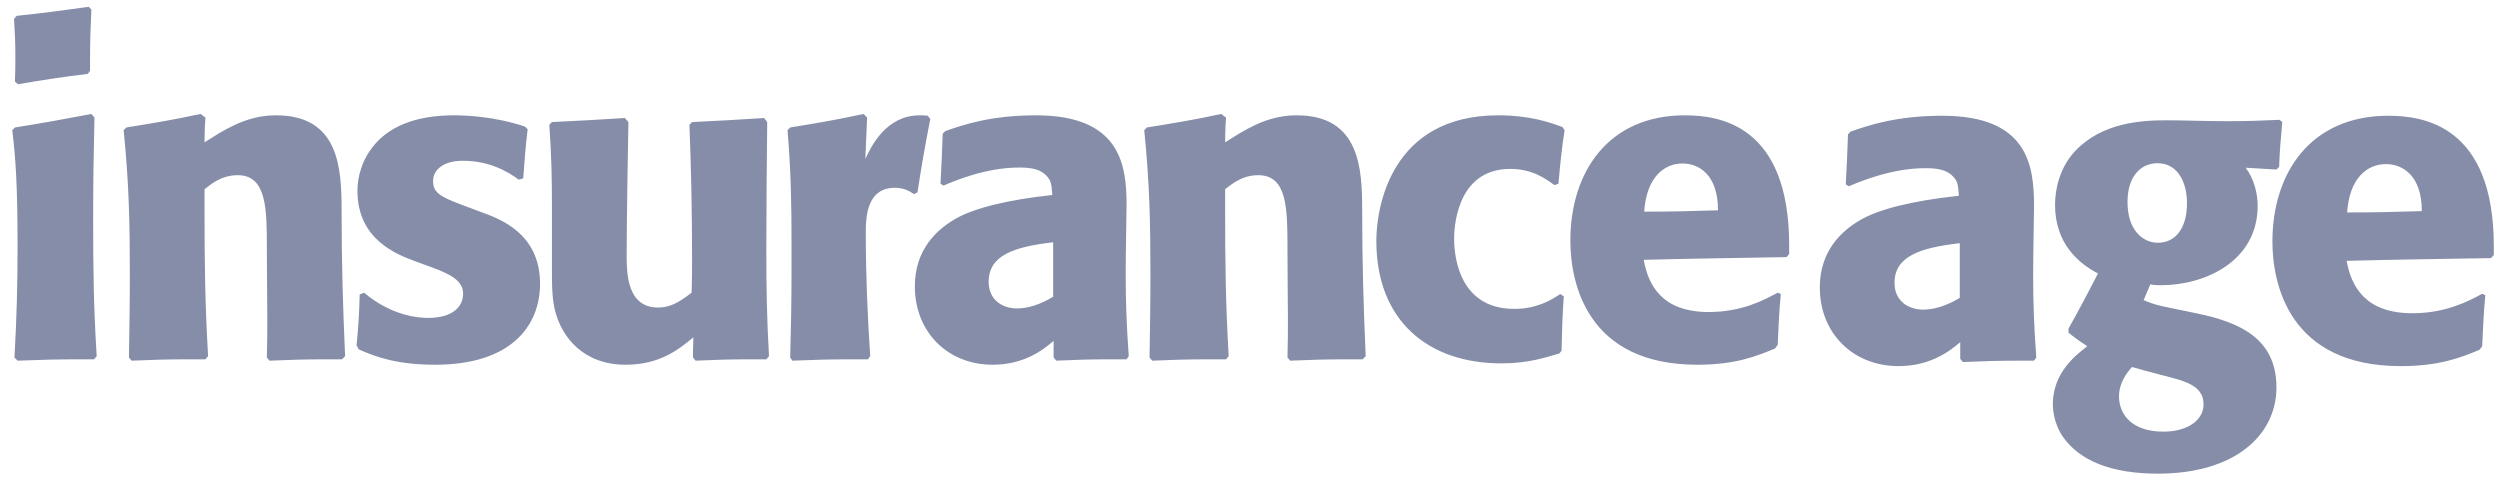
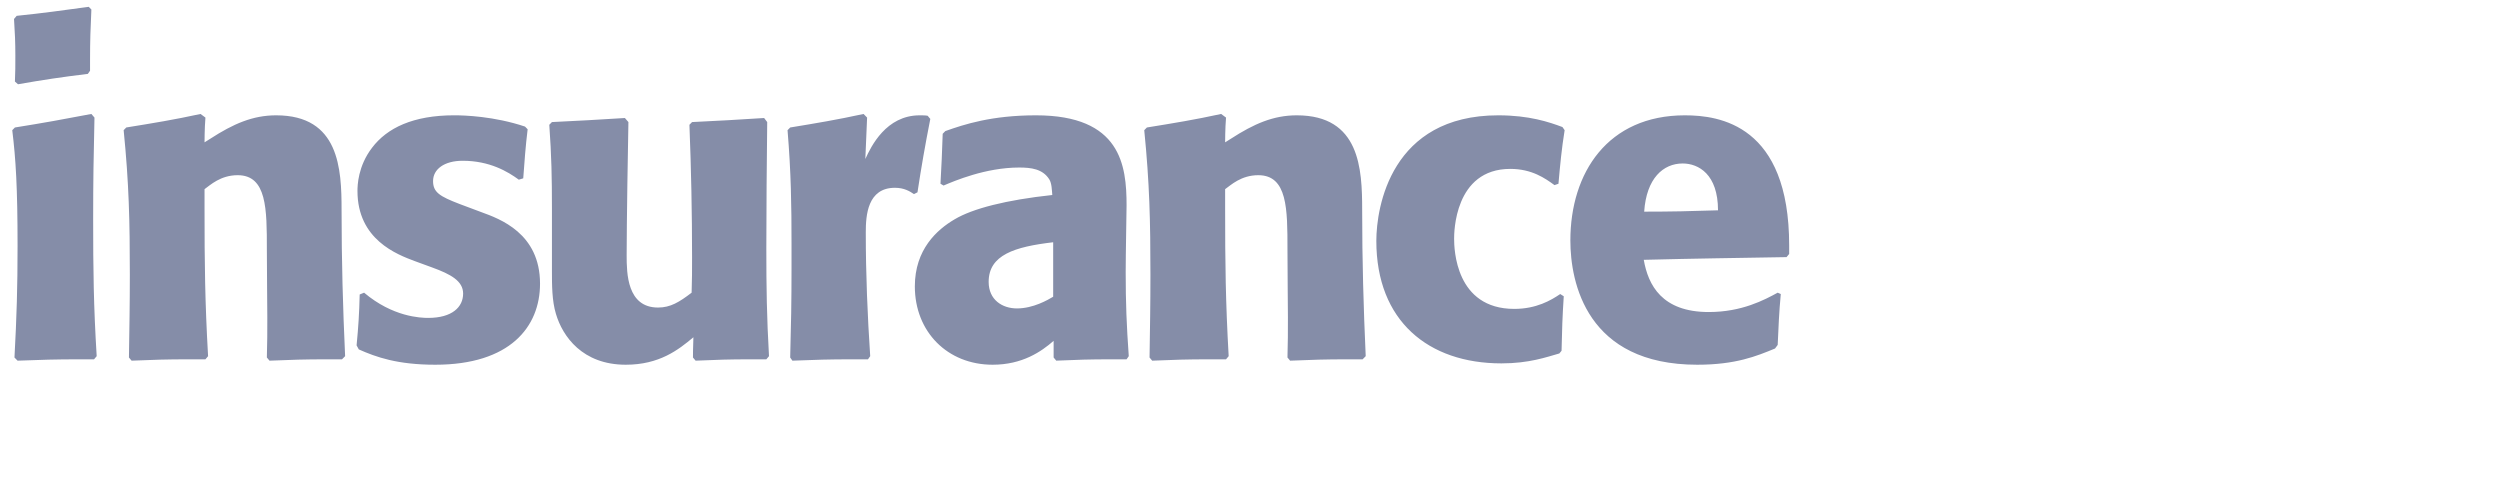
<svg xmlns="http://www.w3.org/2000/svg" width="156px" height="30px" viewBox="0 0 156 30" version="1.1">
  <title>featured-logo-insurance age</title>
  <desc>Created with Sketch.</desc>
  <defs />
  <g id="Page-1" stroke="none" stroke-width="1" fill="none" fill-rule="evenodd">
    <g id="featured-logo-insurance-age" transform="translate(0.765, -0.045)" fill="#858DA8" fill-rule="nonzero">
-       <path d="M150.356,13.218 C148.625,13.274 147.397,13.302 145.696,13.302 C145.834,11.216 146.895,10.285 148.123,10.285 C149.128,10.286 150.356,10.962 150.356,13.218 Z M154.123,21.65 C154.179,20.465 154.207,19.648 154.319,18.463 L154.123,18.378 C153.286,18.83 151.862,19.591 149.769,19.591 C146.811,19.591 145.946,17.899 145.666,16.32 C149.016,16.235 151.36,16.207 154.681,16.151 L154.849,15.953 L154.849,15.417 C154.849,7.86 150.44,7.268 148.262,7.268 C143.407,7.268 141.034,10.849 141.034,15.108 C141.034,17.757 142.066,22.891 149.044,22.891 C151.472,22.891 152.783,22.354 153.955,21.875 L154.123,21.65 Z M133.388,23.256 C135.229,23.764 136.736,23.906 136.736,25.287 C136.736,26.19 135.843,26.979 134.224,26.979 C132.27,26.979 131.461,25.907 131.461,24.78 C131.461,23.933 131.964,23.285 132.27,22.947 L133.388,23.256 Z M135.703,12.71 C135.703,14.375 134.923,15.192 133.889,15.192 C132.941,15.192 131.992,14.402 131.992,12.654 C131.992,10.934 132.913,10.229 133.862,10.229 C135.173,10.229 135.703,11.498 135.703,12.71 Z M141.453,10.455 C141.481,9.44 141.565,8.706 141.648,7.663 L141.481,7.522 C140.281,7.579 139.443,7.607 138.272,7.607 C136.848,7.607 135.425,7.551 134.42,7.551 C132.857,7.551 130.401,7.692 128.726,9.468 C127.777,10.483 127.47,11.809 127.47,12.823 C127.47,15.248 128.95,16.489 130.15,17.109 C129.481,18.407 129.006,19.309 128.309,20.55 L128.309,20.804 C128.894,21.283 129.201,21.452 129.481,21.65 C128.672,22.27 127.387,23.313 127.332,25.174 C127.332,25.457 127.332,26.387 127.974,27.318 C129.006,28.784 130.96,29.601 133.889,29.601 C138.689,29.601 141.285,27.204 141.285,24.215 C141.285,21.142 138.941,20.155 136.401,19.619 L135.732,19.478 C134.224,19.168 133.778,19.111 132.997,18.773 L133.417,17.786 C133.667,17.842 133.835,17.842 134.086,17.842 C136.793,17.842 140.114,16.375 140.114,12.879 C140.114,12.146 139.891,11.188 139.361,10.511 L141.286,10.624 L141.453,10.455 Z M121.526,18.632 C121.192,18.83 120.27,19.365 119.237,19.365 C118.317,19.365 117.453,18.829 117.453,17.701 C117.453,16.009 119.098,15.502 121.526,15.22 L121.526,18.632 Z M126.299,22.354 C126.159,20.409 126.103,19.028 126.103,17.081 C126.103,15.981 126.159,13.303 126.159,12.908 C126.159,10.398 125.796,7.268 120.438,7.268 C117.646,7.268 115.916,7.832 114.716,8.256 L114.55,8.424 C114.522,9.468 114.465,10.512 114.41,11.554 L114.605,11.667 C115.275,11.385 117.257,10.539 119.377,10.539 C120.13,10.539 120.857,10.624 121.275,11.272 C121.443,11.526 121.443,11.978 121.471,12.26 C118.569,12.57 116.447,13.105 115.303,13.782 C114.186,14.431 112.791,15.671 112.791,17.983 C112.791,20.832 114.857,22.89 117.703,22.89 C119.573,22.89 120.773,22.072 121.554,21.395 L121.554,22.439 L121.722,22.636 C122.977,22.58 123.871,22.552 125.155,22.552 L126.159,22.552 L126.299,22.354 Z" id="Shape" />
      <path d="M106.439,13.168 C104.729,13.224 103.515,13.252 101.832,13.252 C101.971,11.173 103.019,10.246 104.234,10.246 C105.226,10.247 106.439,10.921 106.439,13.168 Z M110.163,21.567 C110.217,20.388 110.246,19.573 110.356,18.393 L110.163,18.308 C109.335,18.759 107.929,19.516 105.86,19.516 C102.936,19.516 102.08,17.831 101.806,16.258 C105.115,16.174 107.432,16.146 110.715,16.089 L110.879,15.893 L110.879,15.359 C110.879,7.83 106.522,7.241 104.37,7.241 C99.57,7.241 97.226,10.808 97.226,15.05 C97.226,17.69 98.247,22.804 105.142,22.804 C107.542,22.804 108.838,22.27 109.997,21.792 L110.163,21.567 Z M96.676,21.933 C96.702,20.668 96.731,19.797 96.813,18.533 L96.593,18.393 C96.014,18.786 95.103,19.32 93.725,19.32 C90.055,19.32 89.972,15.584 89.972,14.938 C89.972,14.601 89.972,10.584 93.476,10.584 C94.828,10.584 95.655,11.174 96.235,11.596 L96.483,11.511 C96.593,10.275 96.676,9.376 96.868,8.169 L96.731,7.972 C95.903,7.663 94.663,7.241 92.73,7.241 C86.028,7.241 85.118,12.972 85.118,15.078 C85.118,20.079 88.371,22.72 92.923,22.72 C94.662,22.72 95.737,22.326 96.537,22.101 L96.676,21.933 Z M79.738,22.551 C81.062,22.495 81.973,22.466 83.297,22.466 L84.262,22.466 L84.455,22.27 C84.318,19.208 84.234,16.342 84.234,13.14 C84.234,10.584 84.097,7.241 80.153,7.241 C78.691,7.241 77.477,7.774 76.042,8.702 L75.683,8.927 C75.683,8.927 75.683,8.055 75.739,7.382 L75.436,7.156 C73.753,7.522 72.54,7.718 70.801,8 L70.636,8.169 C70.967,11.483 71.022,13.843 71.022,17.185 C71.022,19.096 70.994,20.444 70.967,22.354 L71.132,22.551 C72.429,22.495 73.367,22.466 74.663,22.466 L75.739,22.466 L75.904,22.27 C75.712,18.871 75.683,16.483 75.683,13.084 L75.683,11.848 C76.043,11.595 76.677,10.977 77.753,10.977 C79.573,10.977 79.573,13.084 79.573,15.612 C79.573,17.184 79.601,18.926 79.601,19.853 C79.601,20.78 79.601,21.427 79.573,22.353 L79.738,22.551 Z M64.953,18.561 C64.623,18.759 63.712,19.291 62.692,19.291 C61.781,19.291 60.927,18.758 60.927,17.634 C60.927,15.949 62.555,15.443 64.953,15.162 L64.953,18.561 Z M69.67,22.27 C69.533,20.331 69.478,18.955 69.478,17.017 C69.478,15.92 69.533,13.252 69.533,12.859 C69.533,10.359 69.174,7.241 63.878,7.241 C61.12,7.241 59.41,7.803 58.224,8.224 L58.059,8.393 C58.031,9.432 57.976,10.472 57.921,11.51 L58.113,11.623 C58.776,11.342 60.734,10.499 62.83,10.499 C63.575,10.499 64.292,10.583 64.706,11.23 C64.871,11.483 64.871,11.932 64.898,12.213 C62.03,12.521 59.934,13.056 58.804,13.73 C57.7,14.376 56.321,15.612 56.321,17.915 C56.321,20.753 58.362,22.804 61.175,22.804 C63.023,22.804 64.209,21.989 64.981,21.314 L64.981,22.353 L65.146,22.55 C66.388,22.494 67.271,22.466 68.539,22.466 L69.533,22.466 L69.67,22.27 Z M53.536,22.27 C53.369,19.769 53.26,17.185 53.26,14.544 C53.26,13.477 53.369,11.763 55.08,11.763 C55.659,11.763 56.018,11.988 56.266,12.157 L56.486,12.045 C56.735,10.416 56.955,9.151 57.286,7.466 L57.121,7.269 C57.01,7.241 56.735,7.241 56.624,7.241 C54.528,7.241 53.59,9.18 53.232,9.966 L53.342,7.382 L53.121,7.156 C51.439,7.522 50.253,7.718 48.543,8 L48.378,8.169 C48.598,10.837 48.626,12.831 48.626,15.275 L48.626,16.792 C48.626,18.87 48.598,20.303 48.543,22.354 L48.681,22.551 C50.06,22.495 51.025,22.466 52.377,22.466 L53.397,22.466 L53.536,22.27 Z M47.22,22.27 C47.081,19.797 47.054,18.028 47.054,15.528 C47.054,12.634 47.081,10.584 47.109,7.662 L46.916,7.409 C45.261,7.521 44.075,7.578 42.42,7.662 L42.255,7.831 C42.364,10.556 42.42,13.365 42.42,16.09 C42.42,16.932 42.42,17.494 42.392,18.309 C41.62,18.899 41.069,19.236 40.296,19.236 C38.365,19.236 38.338,17.101 38.338,15.977 C38.338,14.096 38.42,8.814 38.448,7.662 L38.228,7.409 C36.545,7.521 35.332,7.578 33.676,7.662 L33.511,7.831 C33.649,9.769 33.676,11.118 33.676,13.056 L33.676,16.989 C33.676,17.803 33.676,18.815 33.925,19.63 C34.339,21.034 35.579,22.804 38.283,22.804 C40.379,22.804 41.565,21.877 42.503,21.09 C42.476,21.68 42.476,22.354 42.476,22.354 L42.641,22.551 C43.91,22.495 44.765,22.466 46.033,22.466 L47.054,22.466 L47.22,22.27 Z M21.624,21.848 C22.7,22.326 24.024,22.804 26.396,22.804 C31.057,22.804 32.933,20.444 32.933,17.746 C32.933,14.601 30.422,13.701 29.264,13.28 L27.913,12.774 C26.672,12.297 26.258,12.044 26.258,11.342 C26.258,10.611 26.947,10.077 28.106,10.077 C29.789,10.077 30.92,10.752 31.609,11.257 L31.885,11.173 C31.967,10.077 32.023,9.235 32.16,8.111 L31.995,7.943 C30.064,7.297 28.216,7.24 27.582,7.24 C25.017,7.24 23.389,8.026 22.452,9.263 C21.569,10.415 21.541,11.622 21.541,11.96 C21.541,14.994 23.996,15.92 25.127,16.342 L26.203,16.735 C27.361,17.157 28.134,17.578 28.134,18.364 C28.134,19.208 27.444,19.882 25.954,19.882 C25.485,19.882 23.748,19.825 21.955,18.308 L21.679,18.421 C21.652,19.601 21.597,20.444 21.486,21.595 L21.624,21.848 Z M16.052,22.551 C17.377,22.495 18.287,22.466 19.611,22.466 L20.576,22.466 L20.77,22.27 C20.631,19.208 20.549,16.342 20.549,13.14 C20.549,10.584 20.411,7.241 16.467,7.241 C15.005,7.241 13.791,7.774 12.357,8.702 L11.998,8.927 C11.998,8.927 11.998,8.055 12.054,7.382 L11.75,7.156 C10.067,7.521 8.853,7.718 7.116,7.999 L6.951,8.168 C7.282,11.483 7.337,13.843 7.337,17.185 C7.337,19.095 7.309,20.444 7.281,22.354 L7.447,22.551 C8.743,22.495 9.681,22.466 10.978,22.466 L12.054,22.466 L12.219,22.27 C12.025,18.87 11.998,16.483 11.998,13.084 L11.998,11.848 C12.356,11.595 12.991,10.977 14.067,10.977 C15.887,10.977 15.887,13.084 15.887,15.612 C15.887,17.184 15.915,18.926 15.915,19.853 C15.915,20.78 15.915,21.427 15.887,22.353 L16.052,22.551 Z M0.358,5.303 C1.958,5.022 3.089,4.853 4.716,4.656 L4.854,4.46 L4.854,3.785 C4.854,2.605 4.882,1.791 4.937,0.639 L4.771,0.471 C3.116,0.696 1.93,0.864 0.276,1.033 L0.11,1.229 C0.166,2.072 0.193,2.691 0.193,3.533 C0.193,4.067 0.193,4.6 0.166,5.134 L0.358,5.303 Z M0.331,22.551 C1.765,22.495 2.758,22.466 4.192,22.466 L5.103,22.466 L5.268,22.27 C5.075,19.124 5.048,16.876 5.048,13.702 C5.048,11.37 5.075,9.713 5.13,7.382 L4.937,7.156 C3.172,7.494 1.93,7.718 0.166,8 L0,8.169 C0.22,9.966 0.331,11.736 0.331,15.387 C0.331,17.972 0.276,19.798 0.138,22.354 L0.331,22.551 Z" id="Shape" />
    </g>
  </g>
</svg>